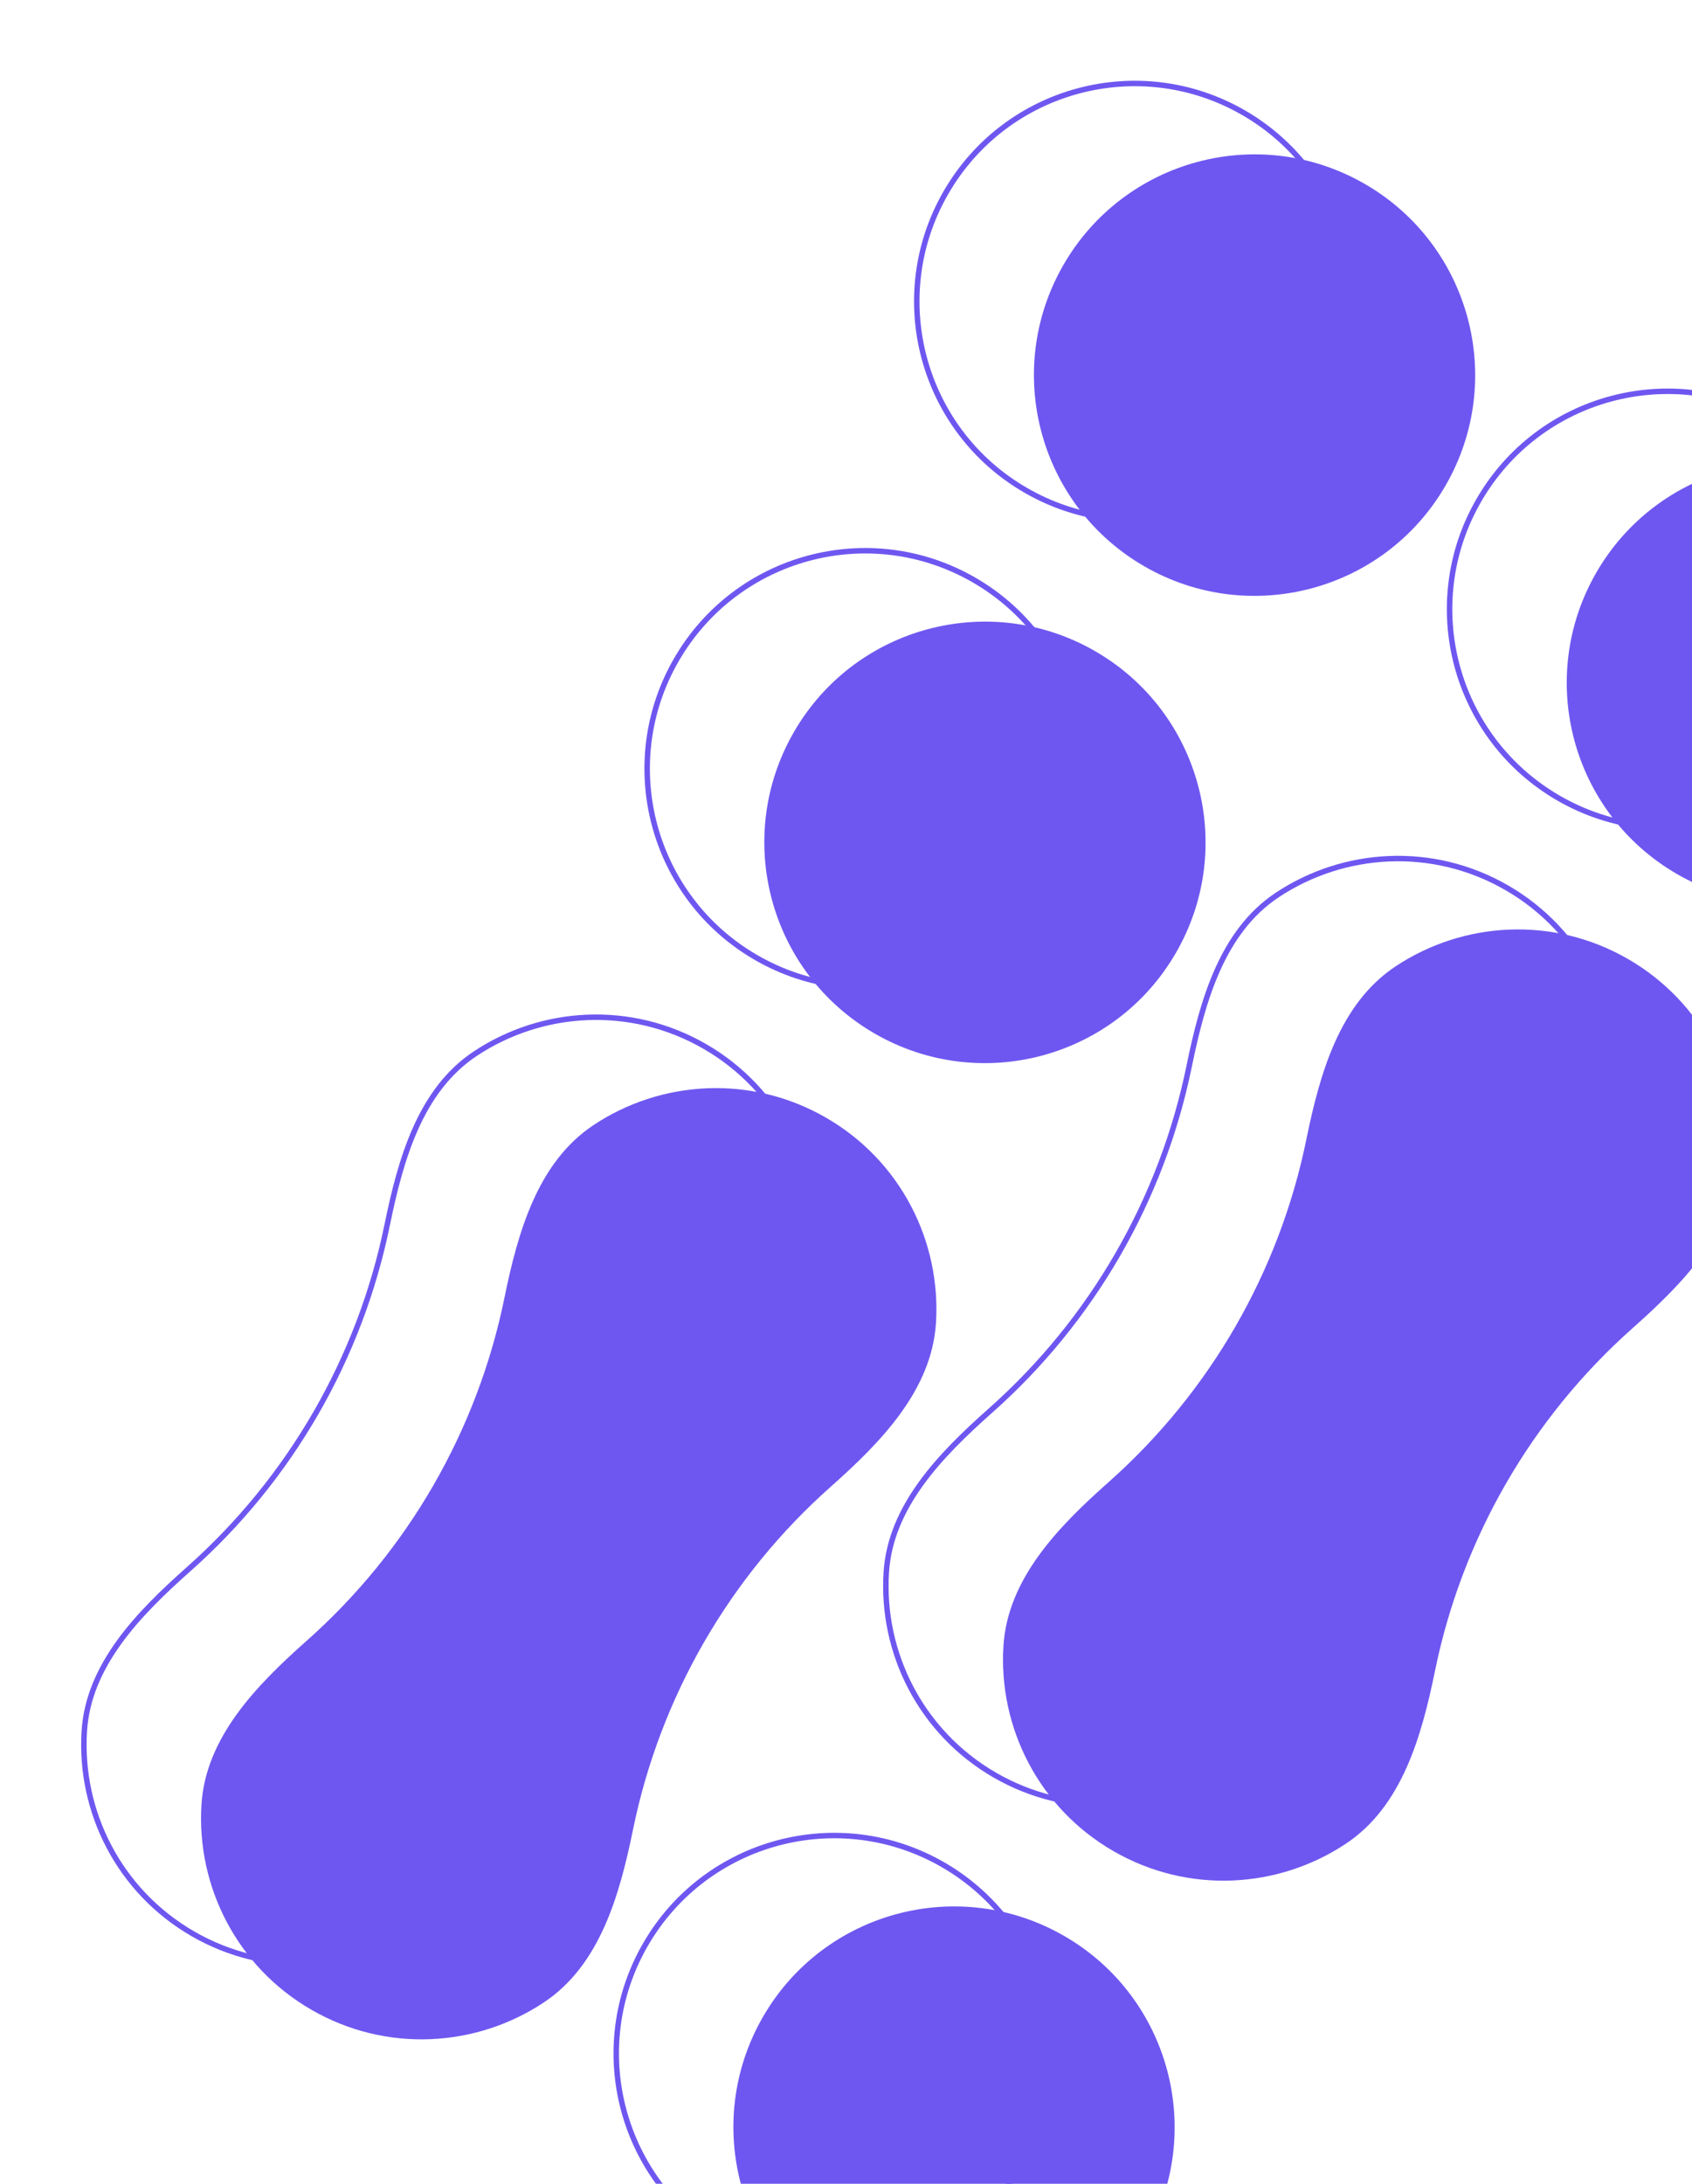
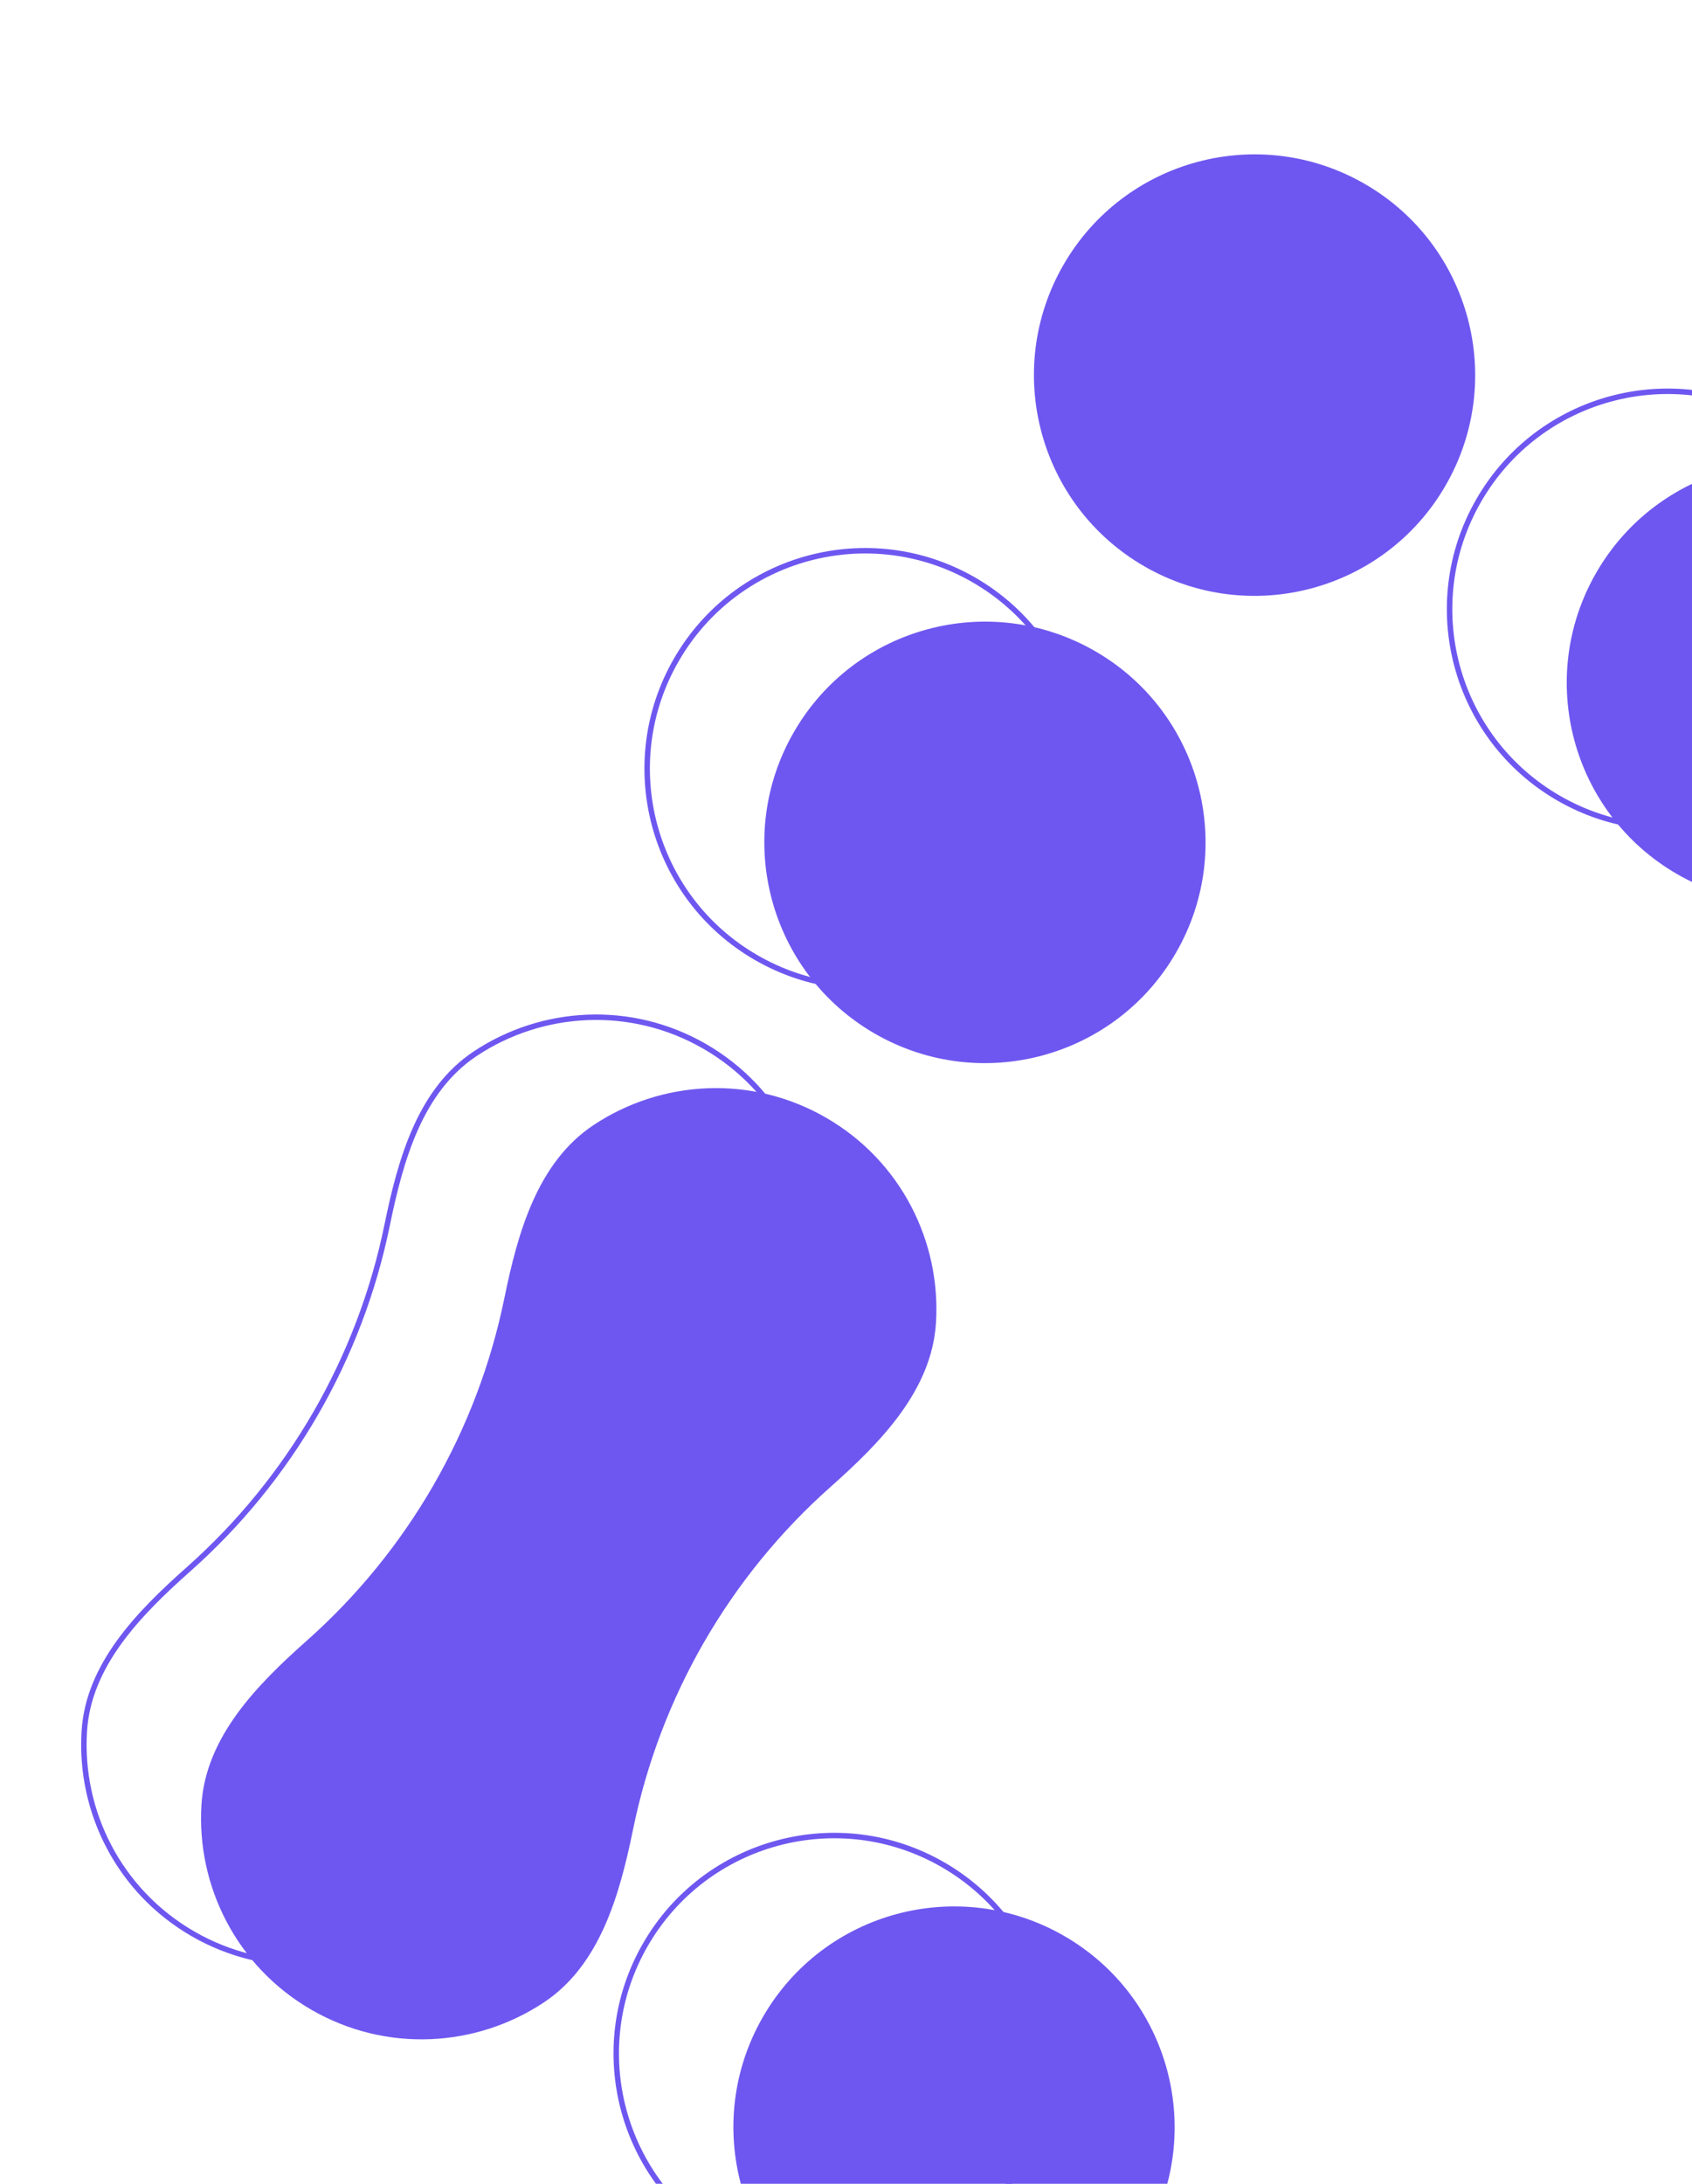
<svg xmlns="http://www.w3.org/2000/svg" width="621" height="801" viewBox="0 0 621 801" fill="none">
-   <path d="M468.748 328.299C493.248 312.027 525.833 309.939 553.028 325.64C580.223 341.341 594.708 370.605 592.866 399.959C591.349 424.129 573.11 442.945 554.623 459.34C517.293 492.442 491.706 536.759 481.704 585.639C476.75 609.847 469.573 635.051 449.4 648.449C424.9 664.721 392.314 666.809 365.119 651.108C337.924 635.407 323.44 606.143 325.282 576.789C326.798 552.619 345.037 533.803 363.525 517.408C400.855 484.306 426.441 439.989 436.444 391.109C441.398 366.901 448.574 341.697 468.748 328.299Z" stroke="#6E57F0" stroke-width="2" />
  <circle cx="612" cy="223.497" r="79.961" transform="rotate(30 612 223.497)" stroke="#6E57F0" stroke-width="2" />
  <circle cx="306.147" cy="753.25" r="79.961" transform="rotate(30 306.147 753.25)" stroke="#6E57F0" stroke-width="2" />
  <path d="M174.407 386.502C198.907 370.23 231.493 368.142 258.688 383.843C285.883 399.544 300.367 428.808 298.525 458.162C297.009 482.332 278.77 501.148 260.282 517.543C222.952 550.645 197.366 594.962 187.363 643.842C182.409 668.05 175.233 693.253 155.06 706.652C130.559 722.924 97.974 725.012 70.779 709.311C43.584 693.61 29.099 664.346 30.941 634.992C32.458 610.822 50.697 592.006 69.184 575.611C106.514 542.509 132.101 498.192 142.103 449.312C147.057 425.104 154.234 399.9 174.407 386.502Z" stroke="#6E57F0" stroke-width="2" />
-   <circle cx="416.448" cy="110.595" r="79.961" transform="rotate(30 416.448 110.595)" stroke="#6E57F0" stroke-width="2" />
  <circle cx="317.495" cy="281.986" r="79.961" transform="rotate(30 317.495 281.986)" stroke="#6E57F0" stroke-width="2" />
-   <path d="M597.528 351.774C569.992 335.876 536.998 337.992 512.194 354.466C491.638 368.118 484.411 393.733 479.464 417.909C469.505 466.576 444.029 510.701 406.861 543.66C388.398 560.032 369.829 579.098 368.283 603.727C366.419 633.445 381.083 663.076 408.619 678.974C436.155 694.872 469.149 692.756 493.953 676.282C514.509 662.63 521.736 637.015 526.683 612.839C536.642 564.172 562.118 520.047 599.286 487.088C617.749 470.716 636.318 451.65 637.864 427.021C639.728 397.303 625.064 367.672 597.528 351.774Z" fill="#6E57F0" />
  <circle cx="656" cy="250.497" r="80.961" transform="rotate(30 656 250.497)" fill="#6E57F0" />
  <circle cx="350.147" cy="780.25" r="80.961" transform="rotate(30 350.147 780.25)" fill="#6E57F0" />
  <path d="M303.188 409.977C275.652 394.079 242.658 396.195 217.854 412.669C197.298 426.321 190.071 451.936 185.124 476.112C175.165 524.779 149.689 568.904 112.521 601.863C94.058 618.235 75.489 637.301 73.943 661.93C72.079 691.648 86.743 721.279 114.279 737.177C141.815 753.075 174.809 750.959 199.613 734.485C220.169 720.833 227.396 695.218 232.343 671.042C242.302 622.374 267.778 578.25 304.946 545.291C323.409 528.918 341.978 509.853 343.524 485.224C345.388 455.506 330.724 425.875 303.188 409.977Z" fill="#6E57F0" />
  <circle cx="460.448" cy="137.595" r="80.961" transform="rotate(30 460.448 137.595)" fill="#6E57F0" />
  <circle cx="361.495" cy="308.986" r="80.961" transform="rotate(30 361.495 308.986)" fill="#6E57F0" />
</svg>